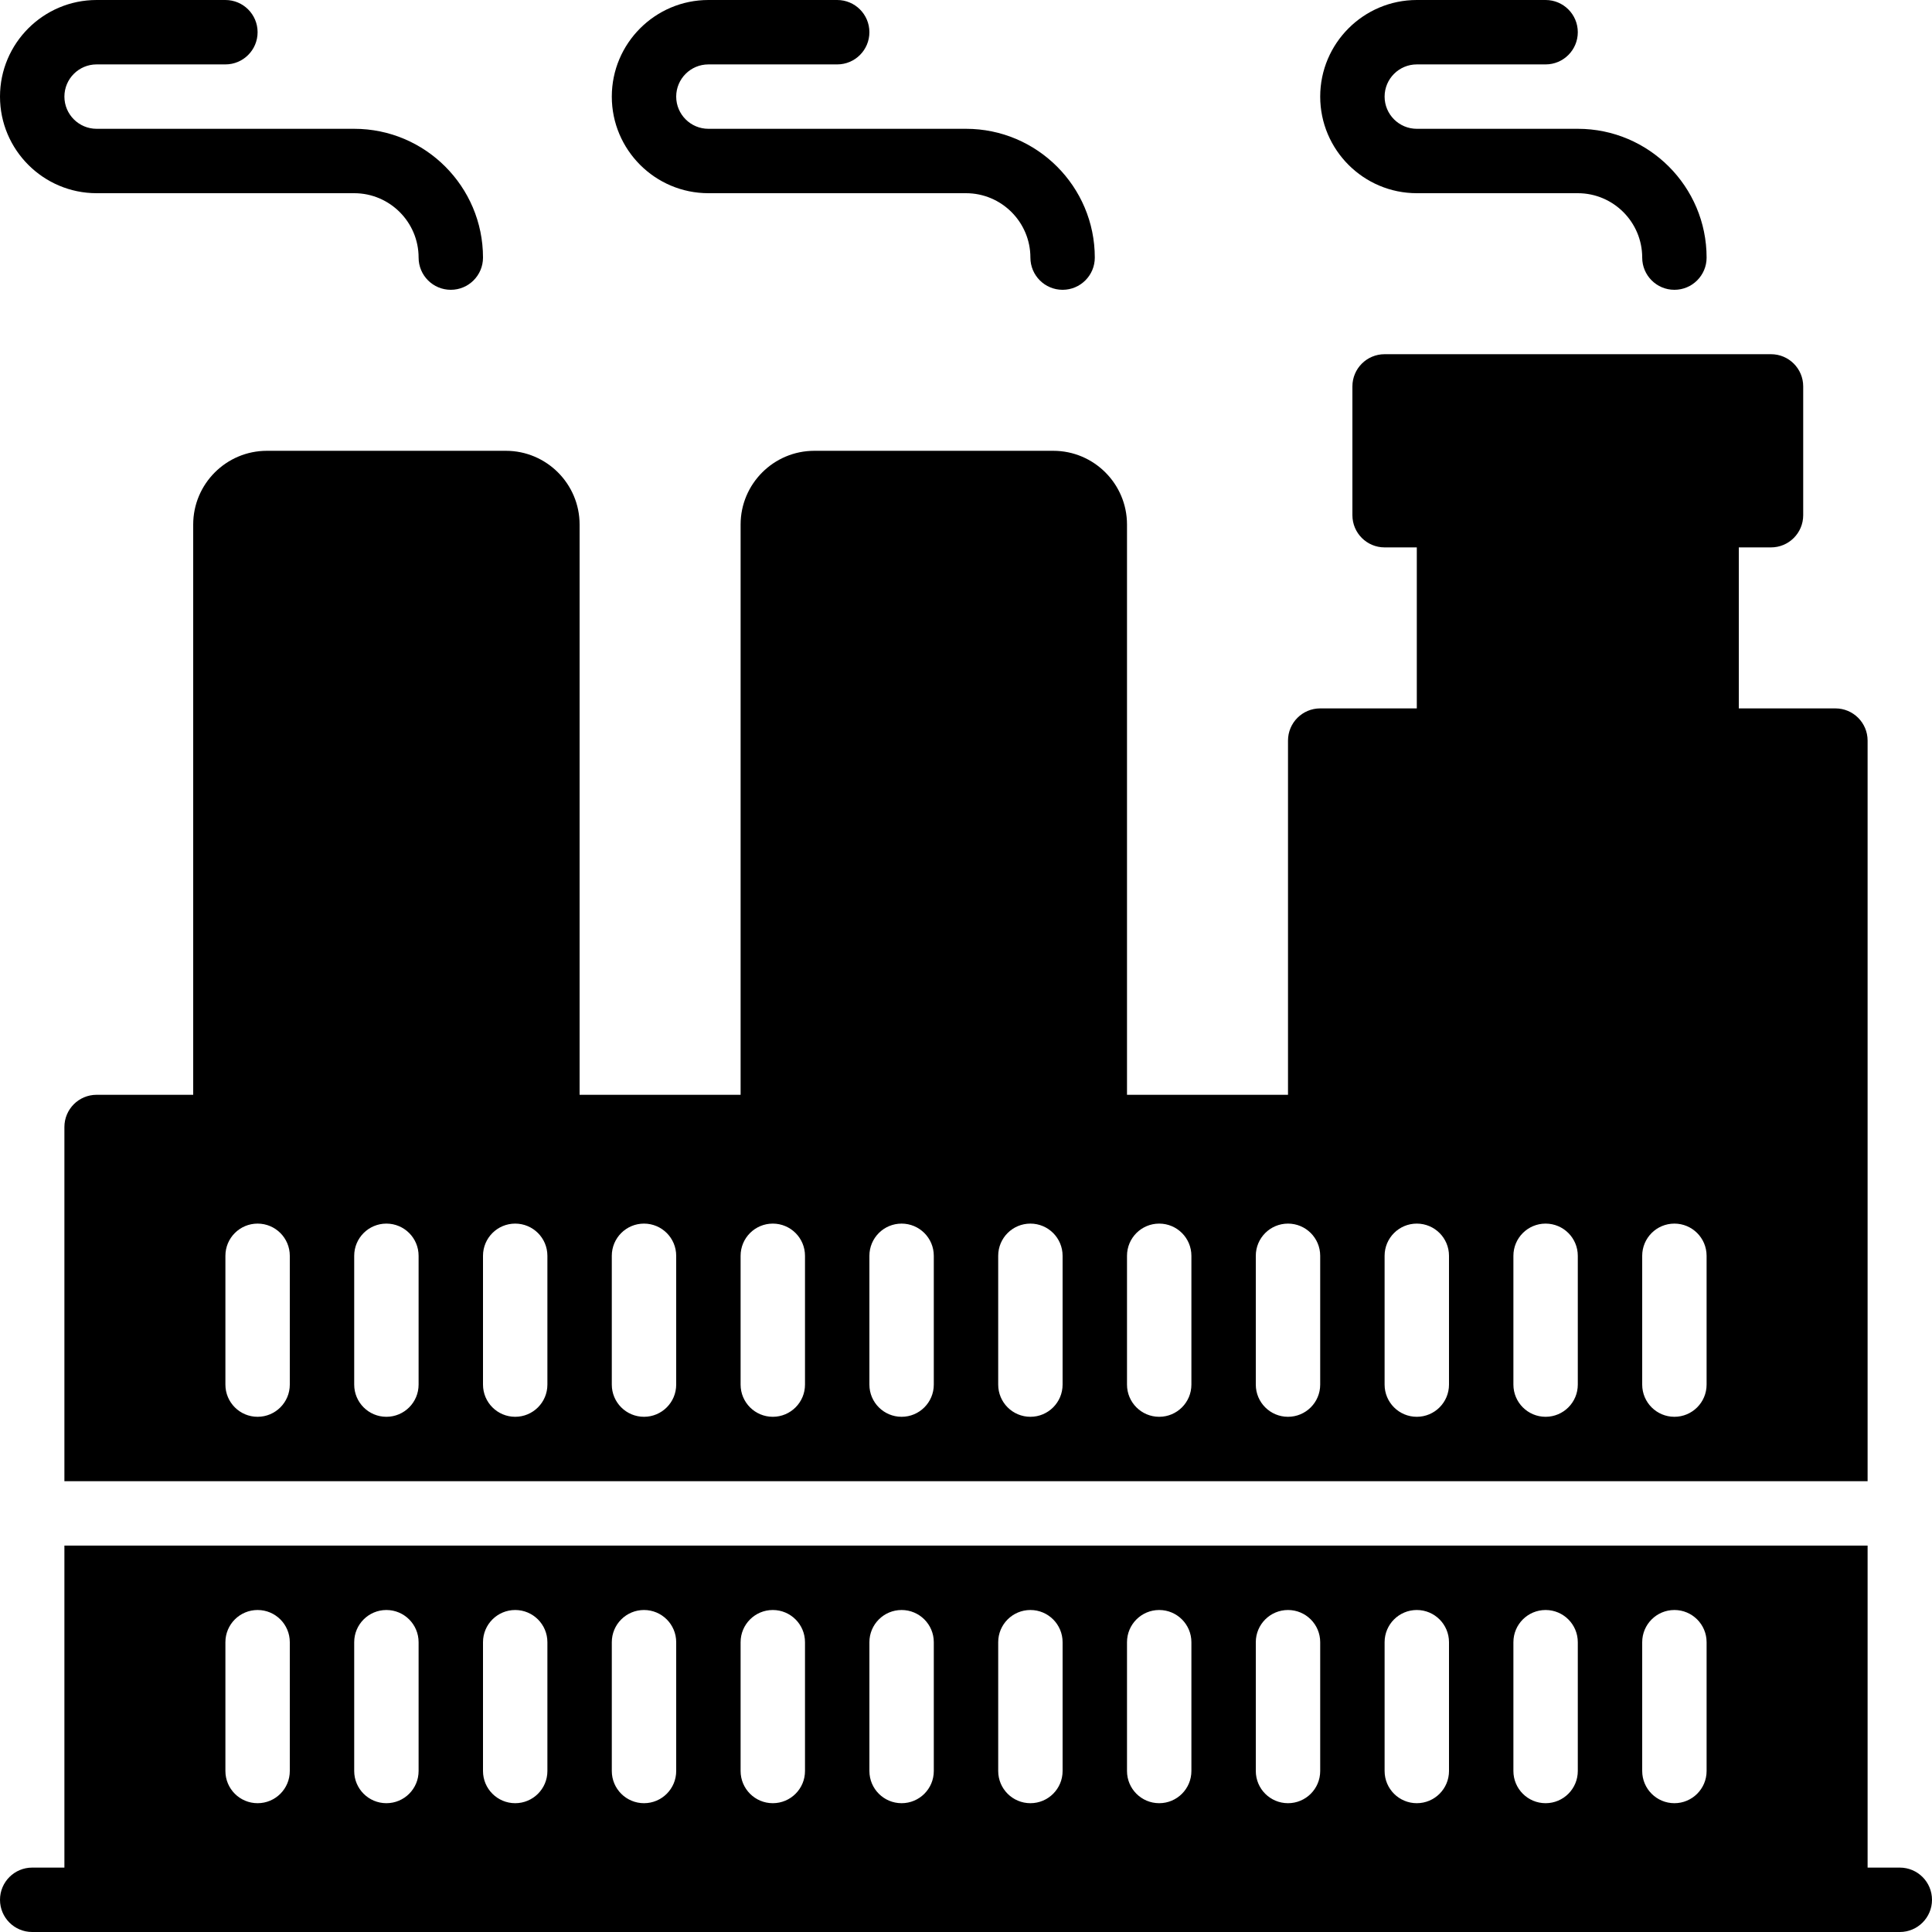
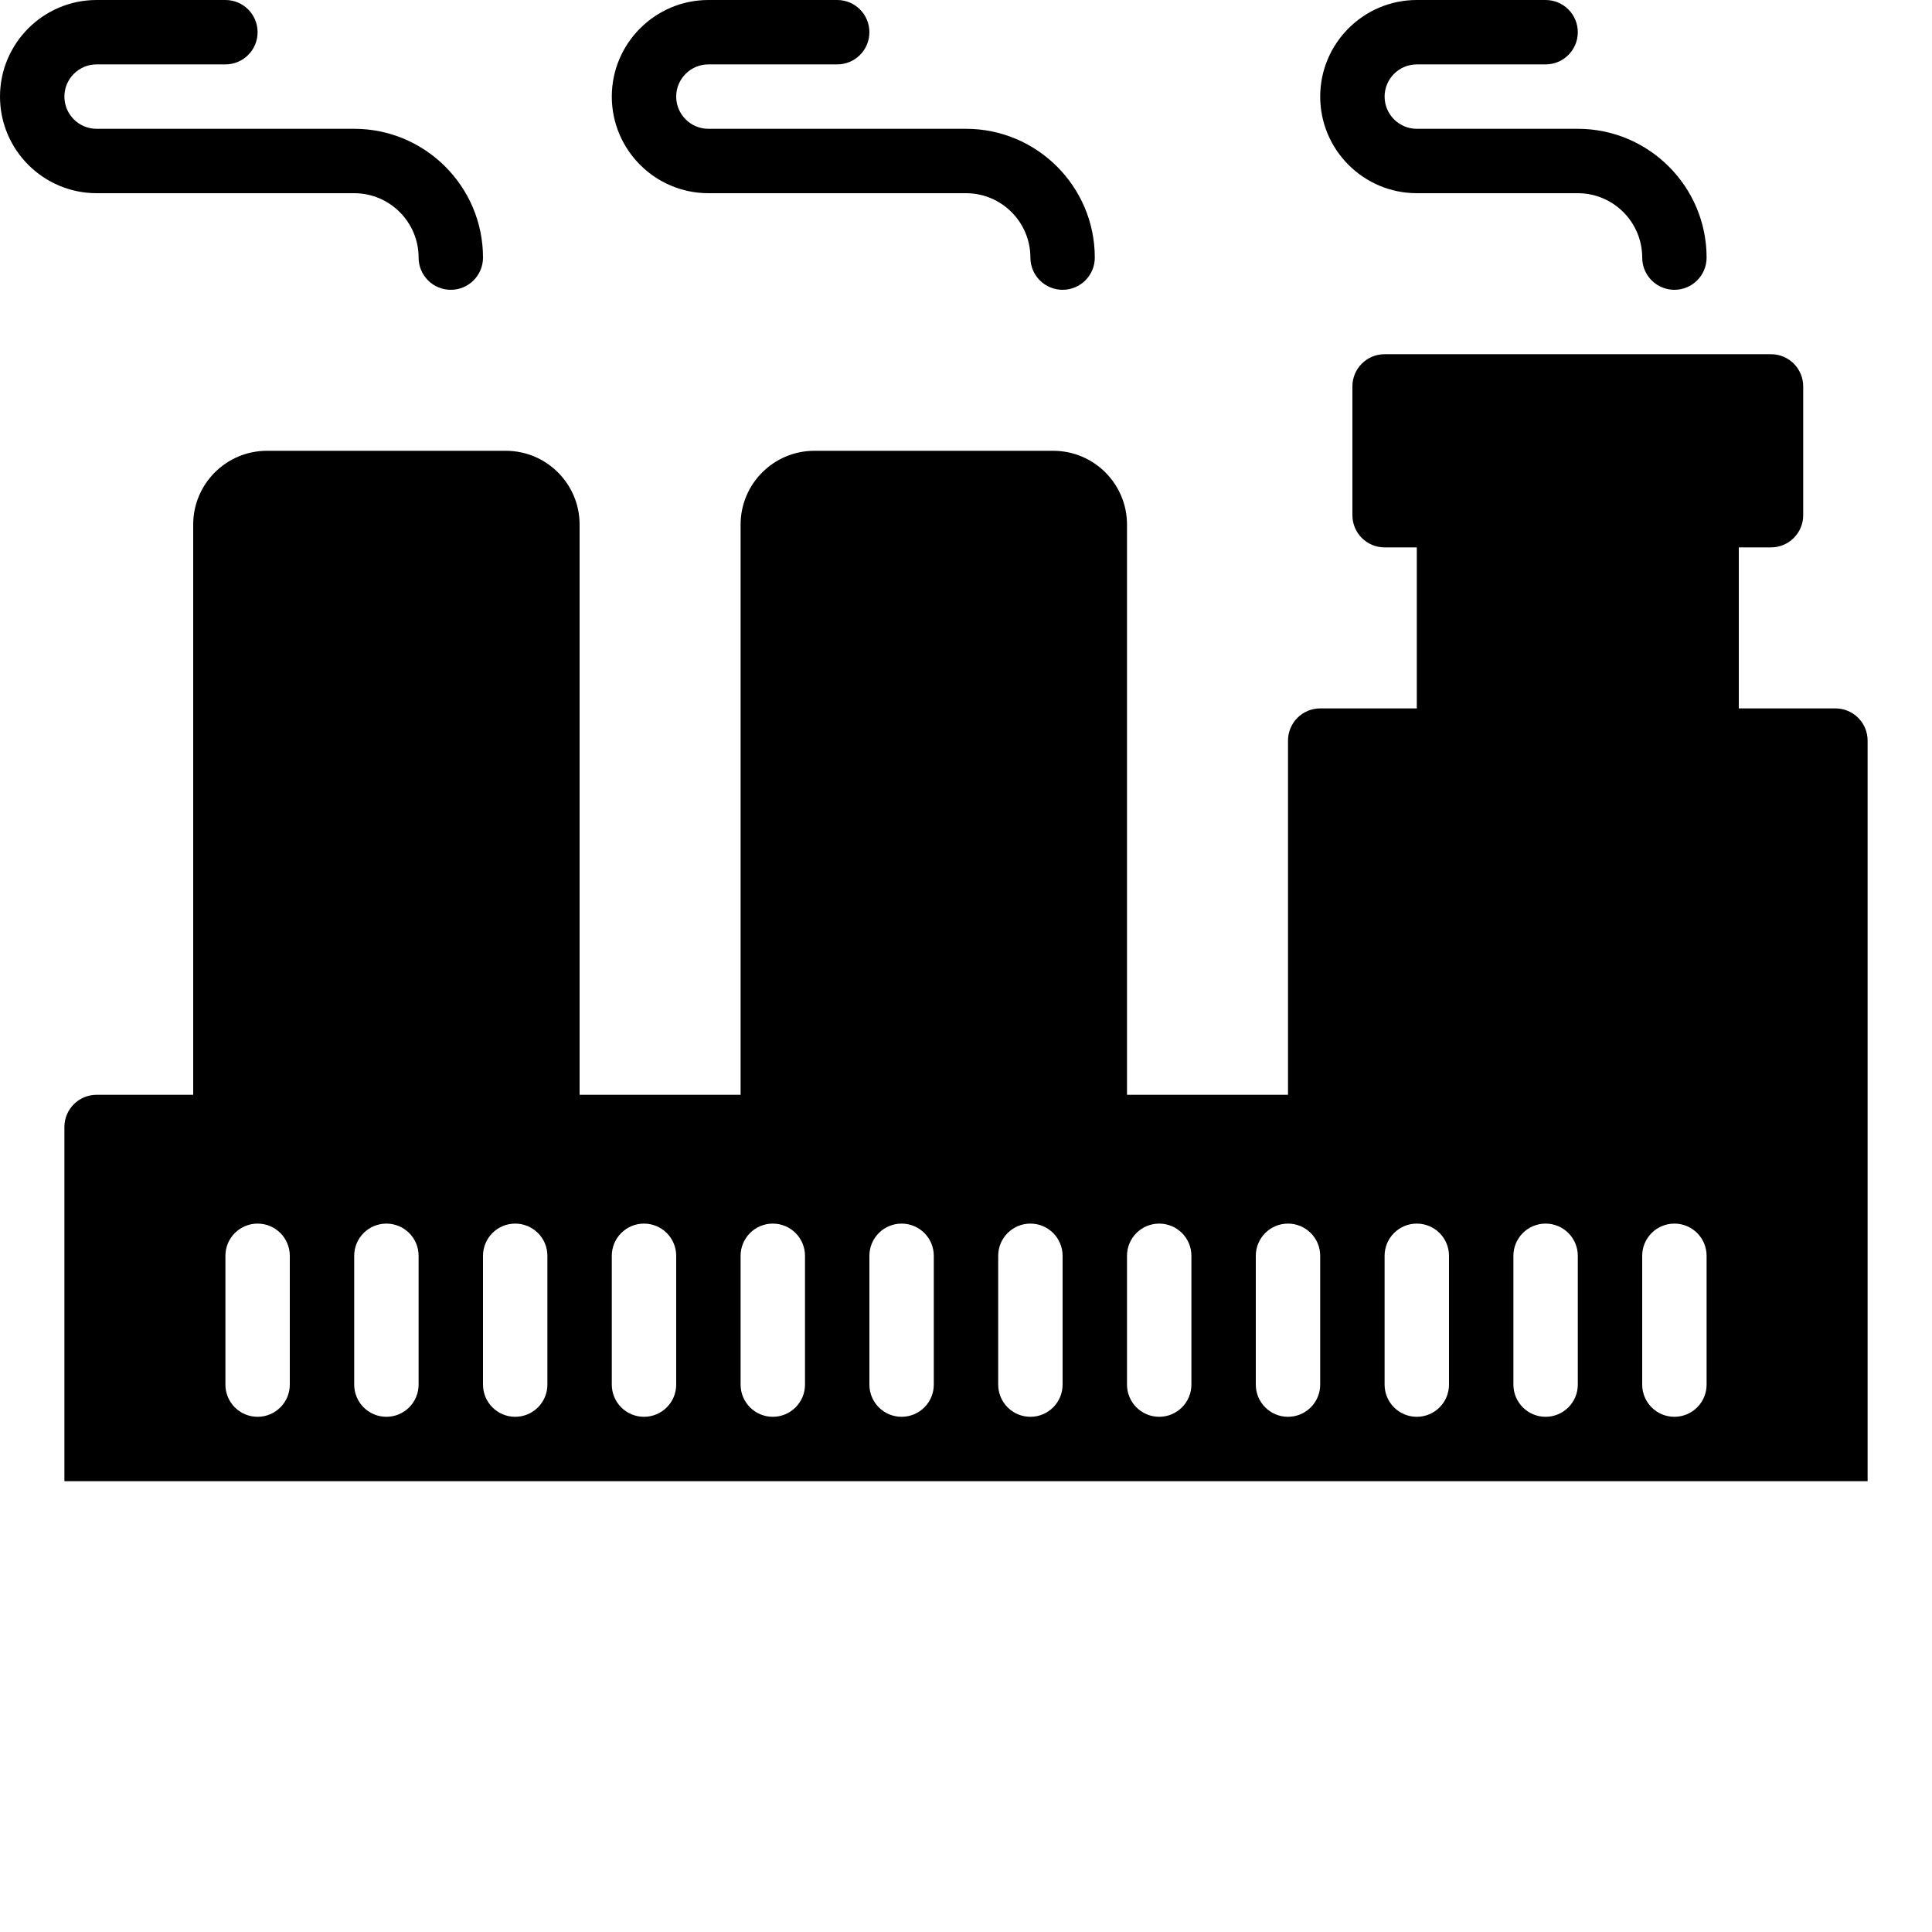
<svg xmlns="http://www.w3.org/2000/svg" fill="#000000" height="800px" width="800px" version="1.1" id="Layer_1" viewBox="0 0 512 512" xml:space="preserve">
  <g>
    <g>
      <g>
-         <path d="M503.467,494.933h-8.533V409.6H17.067v85.333H8.533c-4.71,0-8.533,3.814-8.533,8.533C0,508.186,3.823,512,8.533,512H25.6     h460.8h17.067c4.71,0,8.533-3.814,8.533-8.533C512,498.748,508.177,494.933,503.467,494.933z M76.8,469.333     c0,4.719-3.823,8.533-8.533,8.533s-8.533-3.814-8.533-8.533V435.2c0-4.719,3.823-8.533,8.533-8.533s8.533,3.814,8.533,8.533     V469.333z M110.933,469.333c0,4.719-3.823,8.533-8.533,8.533c-4.71,0-8.533-3.814-8.533-8.533V435.2     c0-4.719,3.823-8.533,8.533-8.533c4.71,0,8.533,3.814,8.533,8.533V469.333z M145.067,469.333c0,4.719-3.823,8.533-8.533,8.533     S128,474.052,128,469.333V435.2c0-4.719,3.823-8.533,8.533-8.533s8.533,3.814,8.533,8.533V469.333z M179.2,469.333     c0,4.719-3.823,8.533-8.533,8.533c-4.71,0-8.533-3.814-8.533-8.533V435.2c0-4.719,3.823-8.533,8.533-8.533     c4.71,0,8.533,3.814,8.533,8.533V469.333z M213.333,469.333c0,4.719-3.823,8.533-8.533,8.533s-8.533-3.814-8.533-8.533V435.2     c0-4.719,3.823-8.533,8.533-8.533s8.533,3.814,8.533,8.533V469.333z M247.467,469.333c0,4.719-3.823,8.533-8.533,8.533     s-8.533-3.814-8.533-8.533V435.2c0-4.719,3.823-8.533,8.533-8.533s8.533,3.814,8.533,8.533V469.333z M281.6,469.333     c0,4.719-3.823,8.533-8.533,8.533c-4.71,0-8.533-3.814-8.533-8.533V435.2c0-4.719,3.823-8.533,8.533-8.533     c4.71,0,8.533,3.814,8.533,8.533V469.333z M315.733,469.333c0,4.719-3.823,8.533-8.533,8.533s-8.533-3.814-8.533-8.533V435.2     c0-4.719,3.823-8.533,8.533-8.533s8.533,3.814,8.533,8.533V469.333z M349.867,469.333c0,4.719-3.823,8.533-8.533,8.533     c-4.71,0-8.533-3.814-8.533-8.533V435.2c0-4.719,3.823-8.533,8.533-8.533c4.71,0,8.533,3.814,8.533,8.533V469.333z M384,469.333     c0,4.719-3.823,8.533-8.533,8.533c-4.71,0-8.533-3.814-8.533-8.533V435.2c0-4.719,3.823-8.533,8.533-8.533     c4.71,0,8.533,3.814,8.533,8.533V469.333z M418.133,469.333c0,4.719-3.823,8.533-8.533,8.533s-8.533-3.814-8.533-8.533V435.2     c0-4.719,3.823-8.533,8.533-8.533s8.533,3.814,8.533,8.533V469.333z M452.267,469.333c0,4.719-3.823,8.533-8.533,8.533     c-4.71,0-8.533-3.814-8.533-8.533V435.2c0-4.719,3.823-8.533,8.533-8.533c4.71,0,8.533,3.814,8.533,8.533V469.333z" />
-         <path d="M51.2,139.008v151.125H25.6c-4.71,0-8.533,3.814-8.533,8.533v93.867h477.867v-93.867v-102.4     c0-4.719-3.823-8.533-8.533-8.533h-25.6v-42.667h8.533c4.71,0,8.533-3.814,8.533-8.533V102.4c0-4.719-3.823-8.533-8.533-8.533     h-102.4c-4.71,0-8.533,3.814-8.533,8.533v34.133c0,4.719,3.823,8.533,8.533,8.533h8.533v42.667h-25.6     c-4.71,0-8.533,3.814-8.533,8.533v93.867h-42.667V139.008c0-10.778-8.764-19.541-19.541-19.541h-63.317     c-10.778,0-19.541,8.764-19.541,19.541v151.125H153.6V139.008c0-10.778-8.764-19.541-19.541-19.541H70.741     C59.964,119.467,51.2,128.23,51.2,139.008z M435.2,332.8c0-4.719,3.823-8.533,8.533-8.533c4.71,0,8.533,3.814,8.533,8.533v34.133     c0,4.719-3.823,8.533-8.533,8.533c-4.71,0-8.533-3.814-8.533-8.533V332.8z M401.067,332.8c0-4.719,3.823-8.533,8.533-8.533     s8.533,3.814,8.533,8.533v34.133c0,4.719-3.823,8.533-8.533,8.533s-8.533-3.814-8.533-8.533V332.8z M366.933,332.8     c0-4.719,3.823-8.533,8.533-8.533c4.71,0,8.533,3.814,8.533,8.533v34.133c0,4.719-3.823,8.533-8.533,8.533     c-4.71,0-8.533-3.814-8.533-8.533V332.8z M332.8,332.8c0-4.719,3.823-8.533,8.533-8.533c4.71,0,8.533,3.814,8.533,8.533v34.133     c0,4.719-3.823,8.533-8.533,8.533c-4.71,0-8.533-3.814-8.533-8.533V332.8z M298.667,332.8c0-4.719,3.823-8.533,8.533-8.533     s8.533,3.814,8.533,8.533v34.133c0,4.719-3.823,8.533-8.533,8.533s-8.533-3.814-8.533-8.533V332.8z M264.533,332.8     c0-4.719,3.823-8.533,8.533-8.533c4.71,0,8.533,3.814,8.533,8.533v34.133c0,4.719-3.823,8.533-8.533,8.533     c-4.71,0-8.533-3.814-8.533-8.533V332.8z M230.4,332.8c0-4.719,3.823-8.533,8.533-8.533s8.533,3.814,8.533,8.533v34.133     c0,4.719-3.823,8.533-8.533,8.533s-8.533-3.814-8.533-8.533V332.8z M196.267,332.8c0-4.719,3.823-8.533,8.533-8.533     s8.533,3.814,8.533,8.533v34.133c0,4.719-3.823,8.533-8.533,8.533s-8.533-3.814-8.533-8.533V332.8z M162.133,332.8     c0-4.719,3.823-8.533,8.533-8.533c4.71,0,8.533,3.814,8.533,8.533v34.133c0,4.719-3.823,8.533-8.533,8.533     c-4.71,0-8.533-3.814-8.533-8.533V332.8z M128,332.8c0-4.719,3.823-8.533,8.533-8.533s8.533,3.814,8.533,8.533v34.133     c0,4.719-3.823,8.533-8.533,8.533S128,371.652,128,366.933V332.8z M93.867,332.8c0-4.719,3.823-8.533,8.533-8.533     c4.71,0,8.533,3.814,8.533,8.533v34.133c0,4.719-3.823,8.533-8.533,8.533c-4.71,0-8.533-3.814-8.533-8.533V332.8z M76.8,332.8     v34.133c0,4.719-3.823,8.533-8.533,8.533s-8.533-3.814-8.533-8.533V332.8c0-4.719,3.823-8.533,8.533-8.533     S76.8,328.081,76.8,332.8z" />
+         <path d="M51.2,139.008v151.125H25.6c-4.71,0-8.533,3.814-8.533,8.533v93.867h477.867v-93.867v-102.4     c0-4.719-3.823-8.533-8.533-8.533h-25.6v-42.667h8.533c4.71,0,8.533-3.814,8.533-8.533V102.4c0-4.719-3.823-8.533-8.533-8.533     h-102.4c-4.71,0-8.533,3.814-8.533,8.533v34.133c0,4.719,3.823,8.533,8.533,8.533h8.533v42.667h-25.6     c-4.71,0-8.533,3.814-8.533,8.533v93.867h-42.667V139.008c0-10.778-8.764-19.541-19.541-19.541h-63.317     c-10.778,0-19.541,8.764-19.541,19.541v151.125H153.6V139.008c0-10.778-8.764-19.541-19.541-19.541H70.741     C59.964,119.467,51.2,128.23,51.2,139.008z M435.2,332.8c0-4.719,3.823-8.533,8.533-8.533c4.71,0,8.533,3.814,8.533,8.533v34.133     c0,4.719-3.823,8.533-8.533,8.533c-4.71,0-8.533-3.814-8.533-8.533V332.8z M401.067,332.8c0-4.719,3.823-8.533,8.533-8.533     s8.533,3.814,8.533,8.533v34.133c0,4.719-3.823,8.533-8.533,8.533s-8.533-3.814-8.533-8.533V332.8z M366.933,332.8     c0-4.719,3.823-8.533,8.533-8.533c4.71,0,8.533,3.814,8.533,8.533v34.133c0,4.719-3.823,8.533-8.533,8.533     c-4.71,0-8.533-3.814-8.533-8.533V332.8z M332.8,332.8c0-4.719,3.823-8.533,8.533-8.533c4.71,0,8.533,3.814,8.533,8.533v34.133     c0,4.719-3.823,8.533-8.533,8.533c-4.71,0-8.533-3.814-8.533-8.533V332.8z M298.667,332.8c0-4.719,3.823-8.533,8.533-8.533     s8.533,3.814,8.533,8.533v34.133c0,4.719-3.823,8.533-8.533,8.533s-8.533-3.814-8.533-8.533V332.8z M264.533,332.8     c0-4.719,3.823-8.533,8.533-8.533c4.71,0,8.533,3.814,8.533,8.533v34.133c0,4.719-3.823,8.533-8.533,8.533     c-4.71,0-8.533-3.814-8.533-8.533V332.8z M230.4,332.8c0-4.719,3.823-8.533,8.533-8.533s8.533,3.814,8.533,8.533v34.133     c0,4.719-3.823,8.533-8.533,8.533s-8.533-3.814-8.533-8.533V332.8z M196.267,332.8c0-4.719,3.823-8.533,8.533-8.533     s8.533,3.814,8.533,8.533v34.133c0,4.719-3.823,8.533-8.533,8.533s-8.533-3.814-8.533-8.533V332.8z M162.133,332.8     c0-4.719,3.823-8.533,8.533-8.533c4.71,0,8.533,3.814,8.533,8.533v34.133c0,4.719-3.823,8.533-8.533,8.533     c-4.71,0-8.533-3.814-8.533-8.533z M128,332.8c0-4.719,3.823-8.533,8.533-8.533s8.533,3.814,8.533,8.533v34.133     c0,4.719-3.823,8.533-8.533,8.533S128,371.652,128,366.933V332.8z M93.867,332.8c0-4.719,3.823-8.533,8.533-8.533     c4.71,0,8.533,3.814,8.533,8.533v34.133c0,4.719-3.823,8.533-8.533,8.533c-4.71,0-8.533-3.814-8.533-8.533V332.8z M76.8,332.8     v34.133c0,4.719-3.823,8.533-8.533,8.533s-8.533-3.814-8.533-8.533V332.8c0-4.719,3.823-8.533,8.533-8.533     S76.8,328.081,76.8,332.8z" />
        <path d="M25.6,51.2h68.267c9.412,0,17.067,7.654,17.067,17.067c0,4.719,3.823,8.533,8.533,8.533S128,72.986,128,68.267     c0-18.825-15.309-34.133-34.133-34.133H25.6c-4.702,0-8.533-3.823-8.533-8.533c0-4.71,3.831-8.533,8.533-8.533h34.133     c4.71,0,8.533-3.814,8.533-8.533S64.444,0,59.733,0H25.6C11.486,0,0,11.486,0,25.6S11.486,51.2,25.6,51.2z" />
        <path d="M187.733,51.2H256c9.412,0,17.067,7.654,17.067,17.067c0,4.719,3.823,8.533,8.533,8.533s8.533-3.814,8.533-8.533     c0-18.825-15.309-34.133-34.133-34.133h-68.267c-4.702,0-8.533-3.823-8.533-8.533c0-4.71,3.831-8.533,8.533-8.533h34.133     c4.71,0,8.533-3.814,8.533-8.533S226.577,0,221.867,0h-34.133c-14.114,0-25.6,11.486-25.6,25.6S173.619,51.2,187.733,51.2z" />
        <path d="M375.467,51.2h42.667c9.412,0,17.067,7.654,17.067,17.067c0,4.719,3.823,8.533,8.533,8.533     c4.71,0,8.533-3.814,8.533-8.533c0-18.825-15.309-34.133-34.133-34.133h-42.667c-4.702,0-8.533-3.823-8.533-8.533     c0-4.71,3.831-8.533,8.533-8.533H409.6c4.71,0,8.533-3.814,8.533-8.533S414.31,0,409.6,0h-34.133     c-14.114,0-25.6,11.486-25.6,25.6S361.353,51.2,375.467,51.2z" />
      </g>
    </g>
  </g>
</svg>